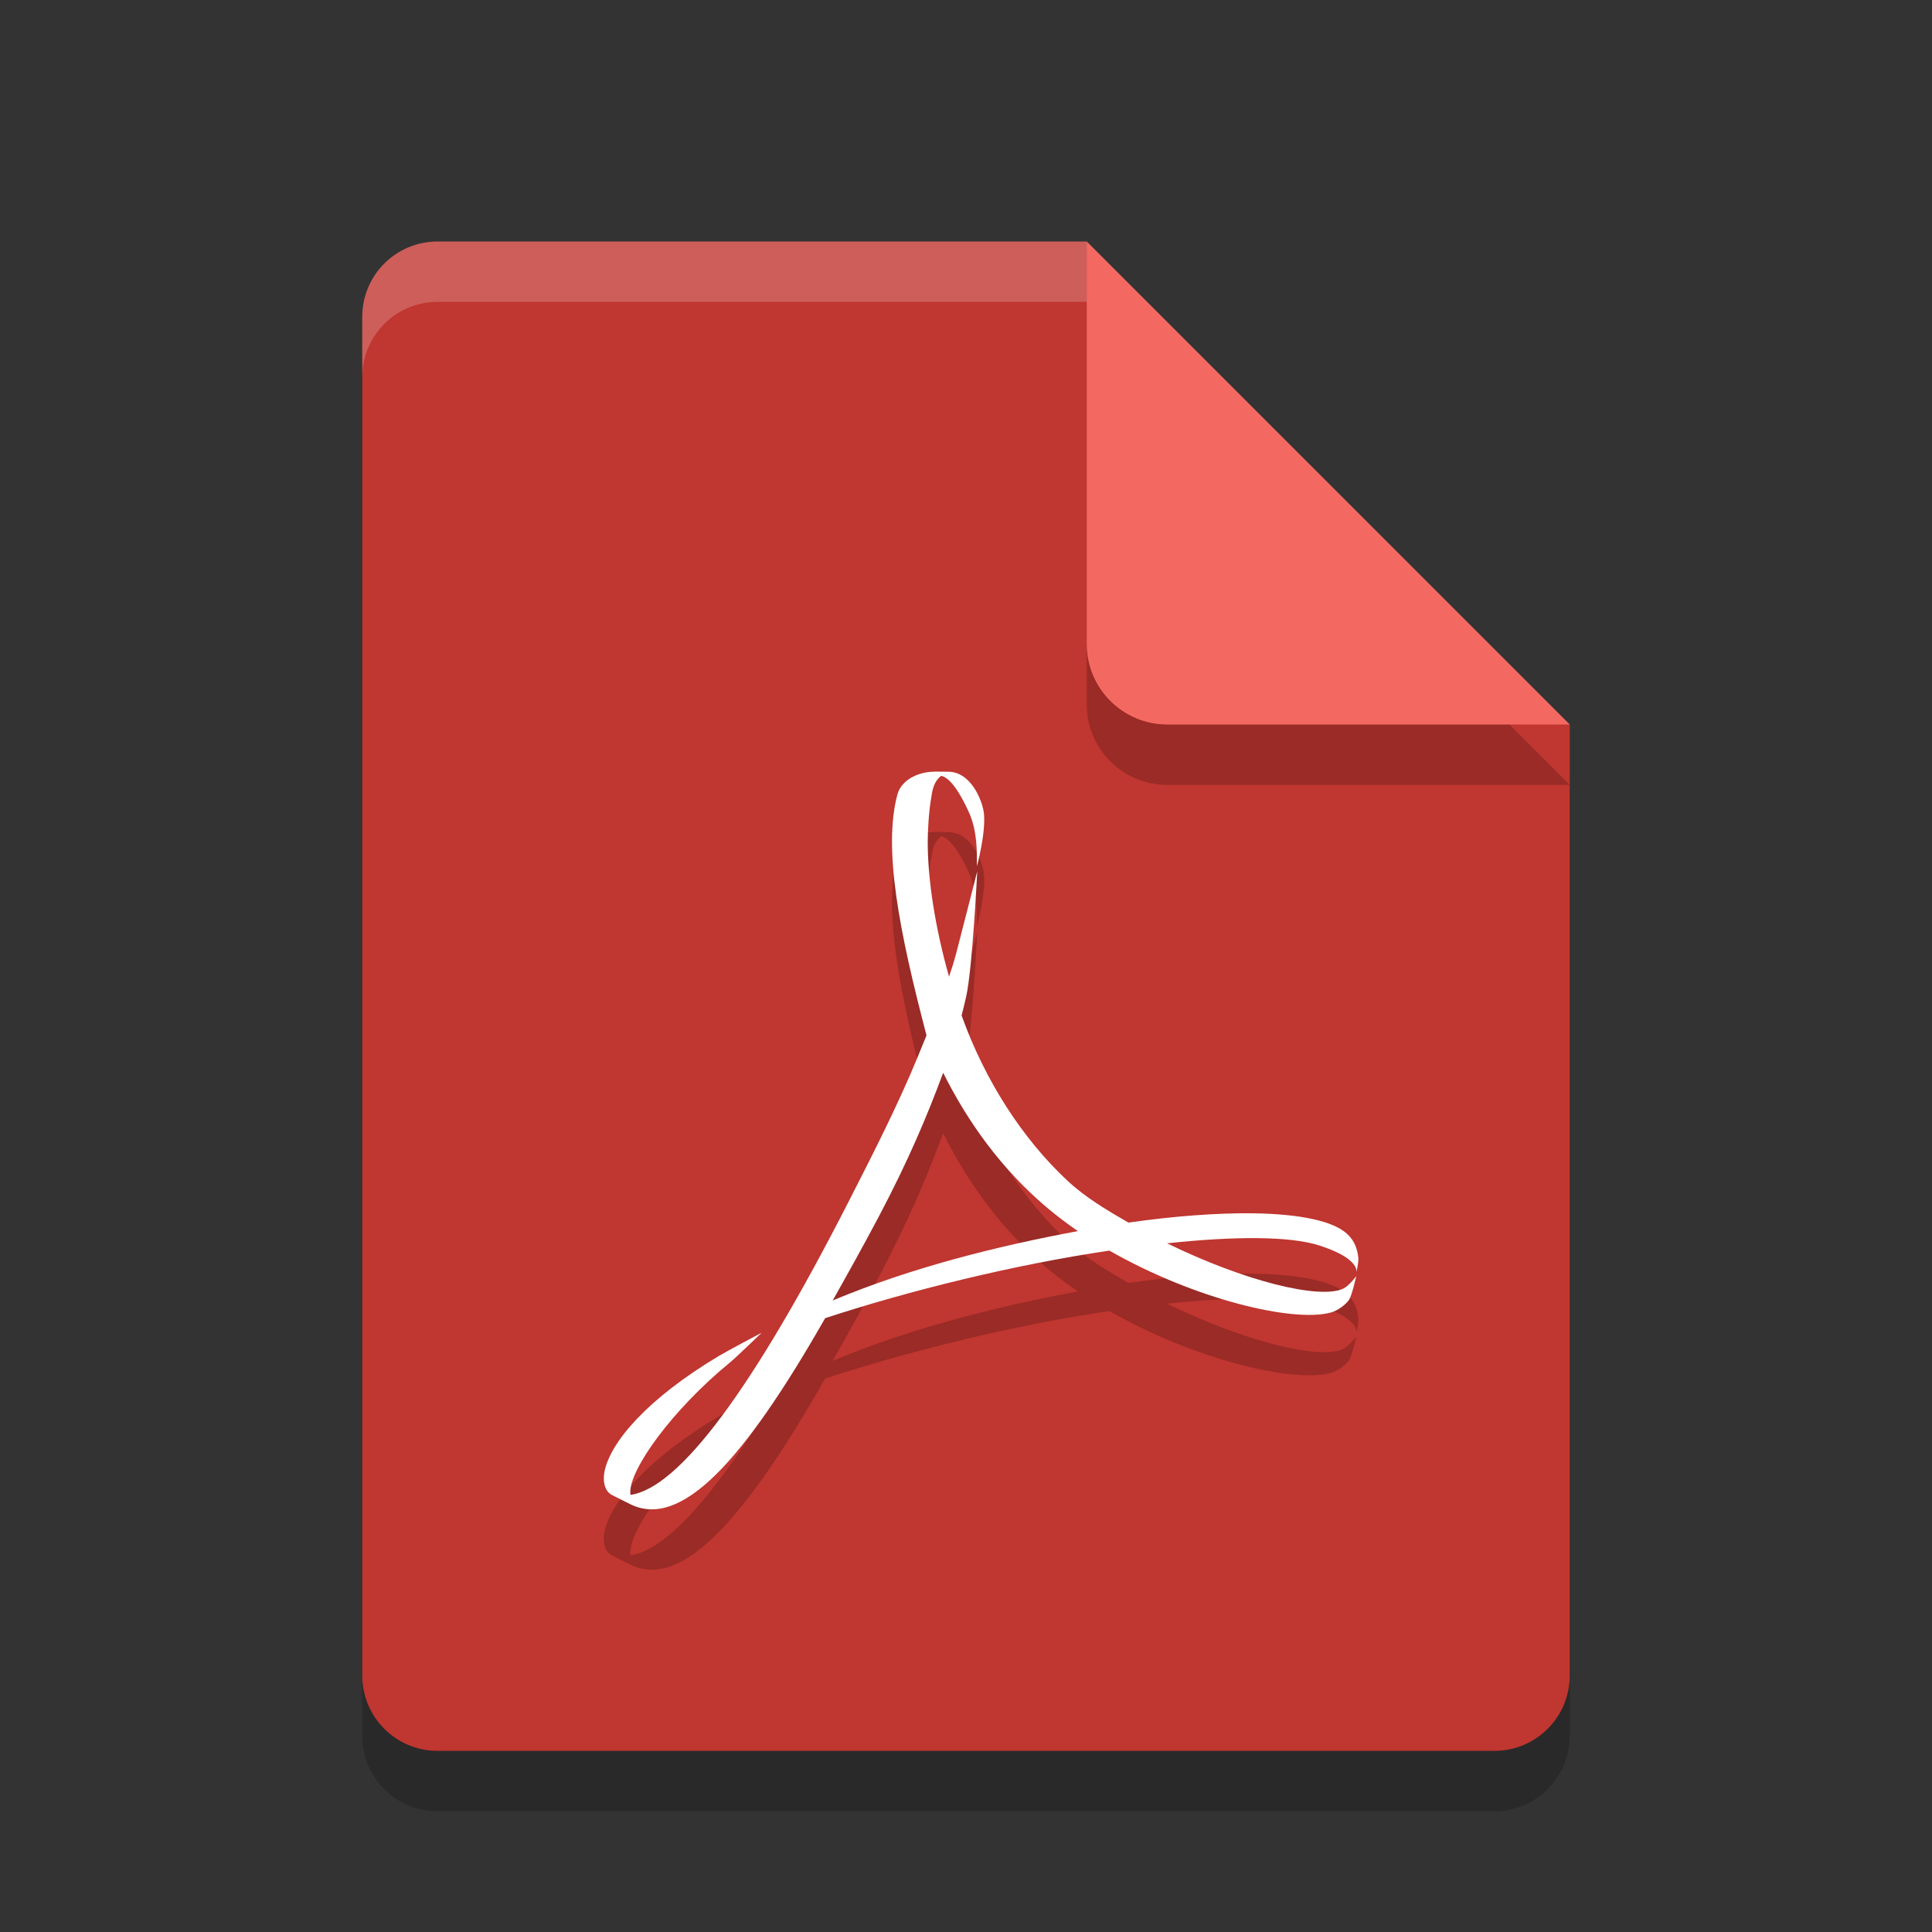
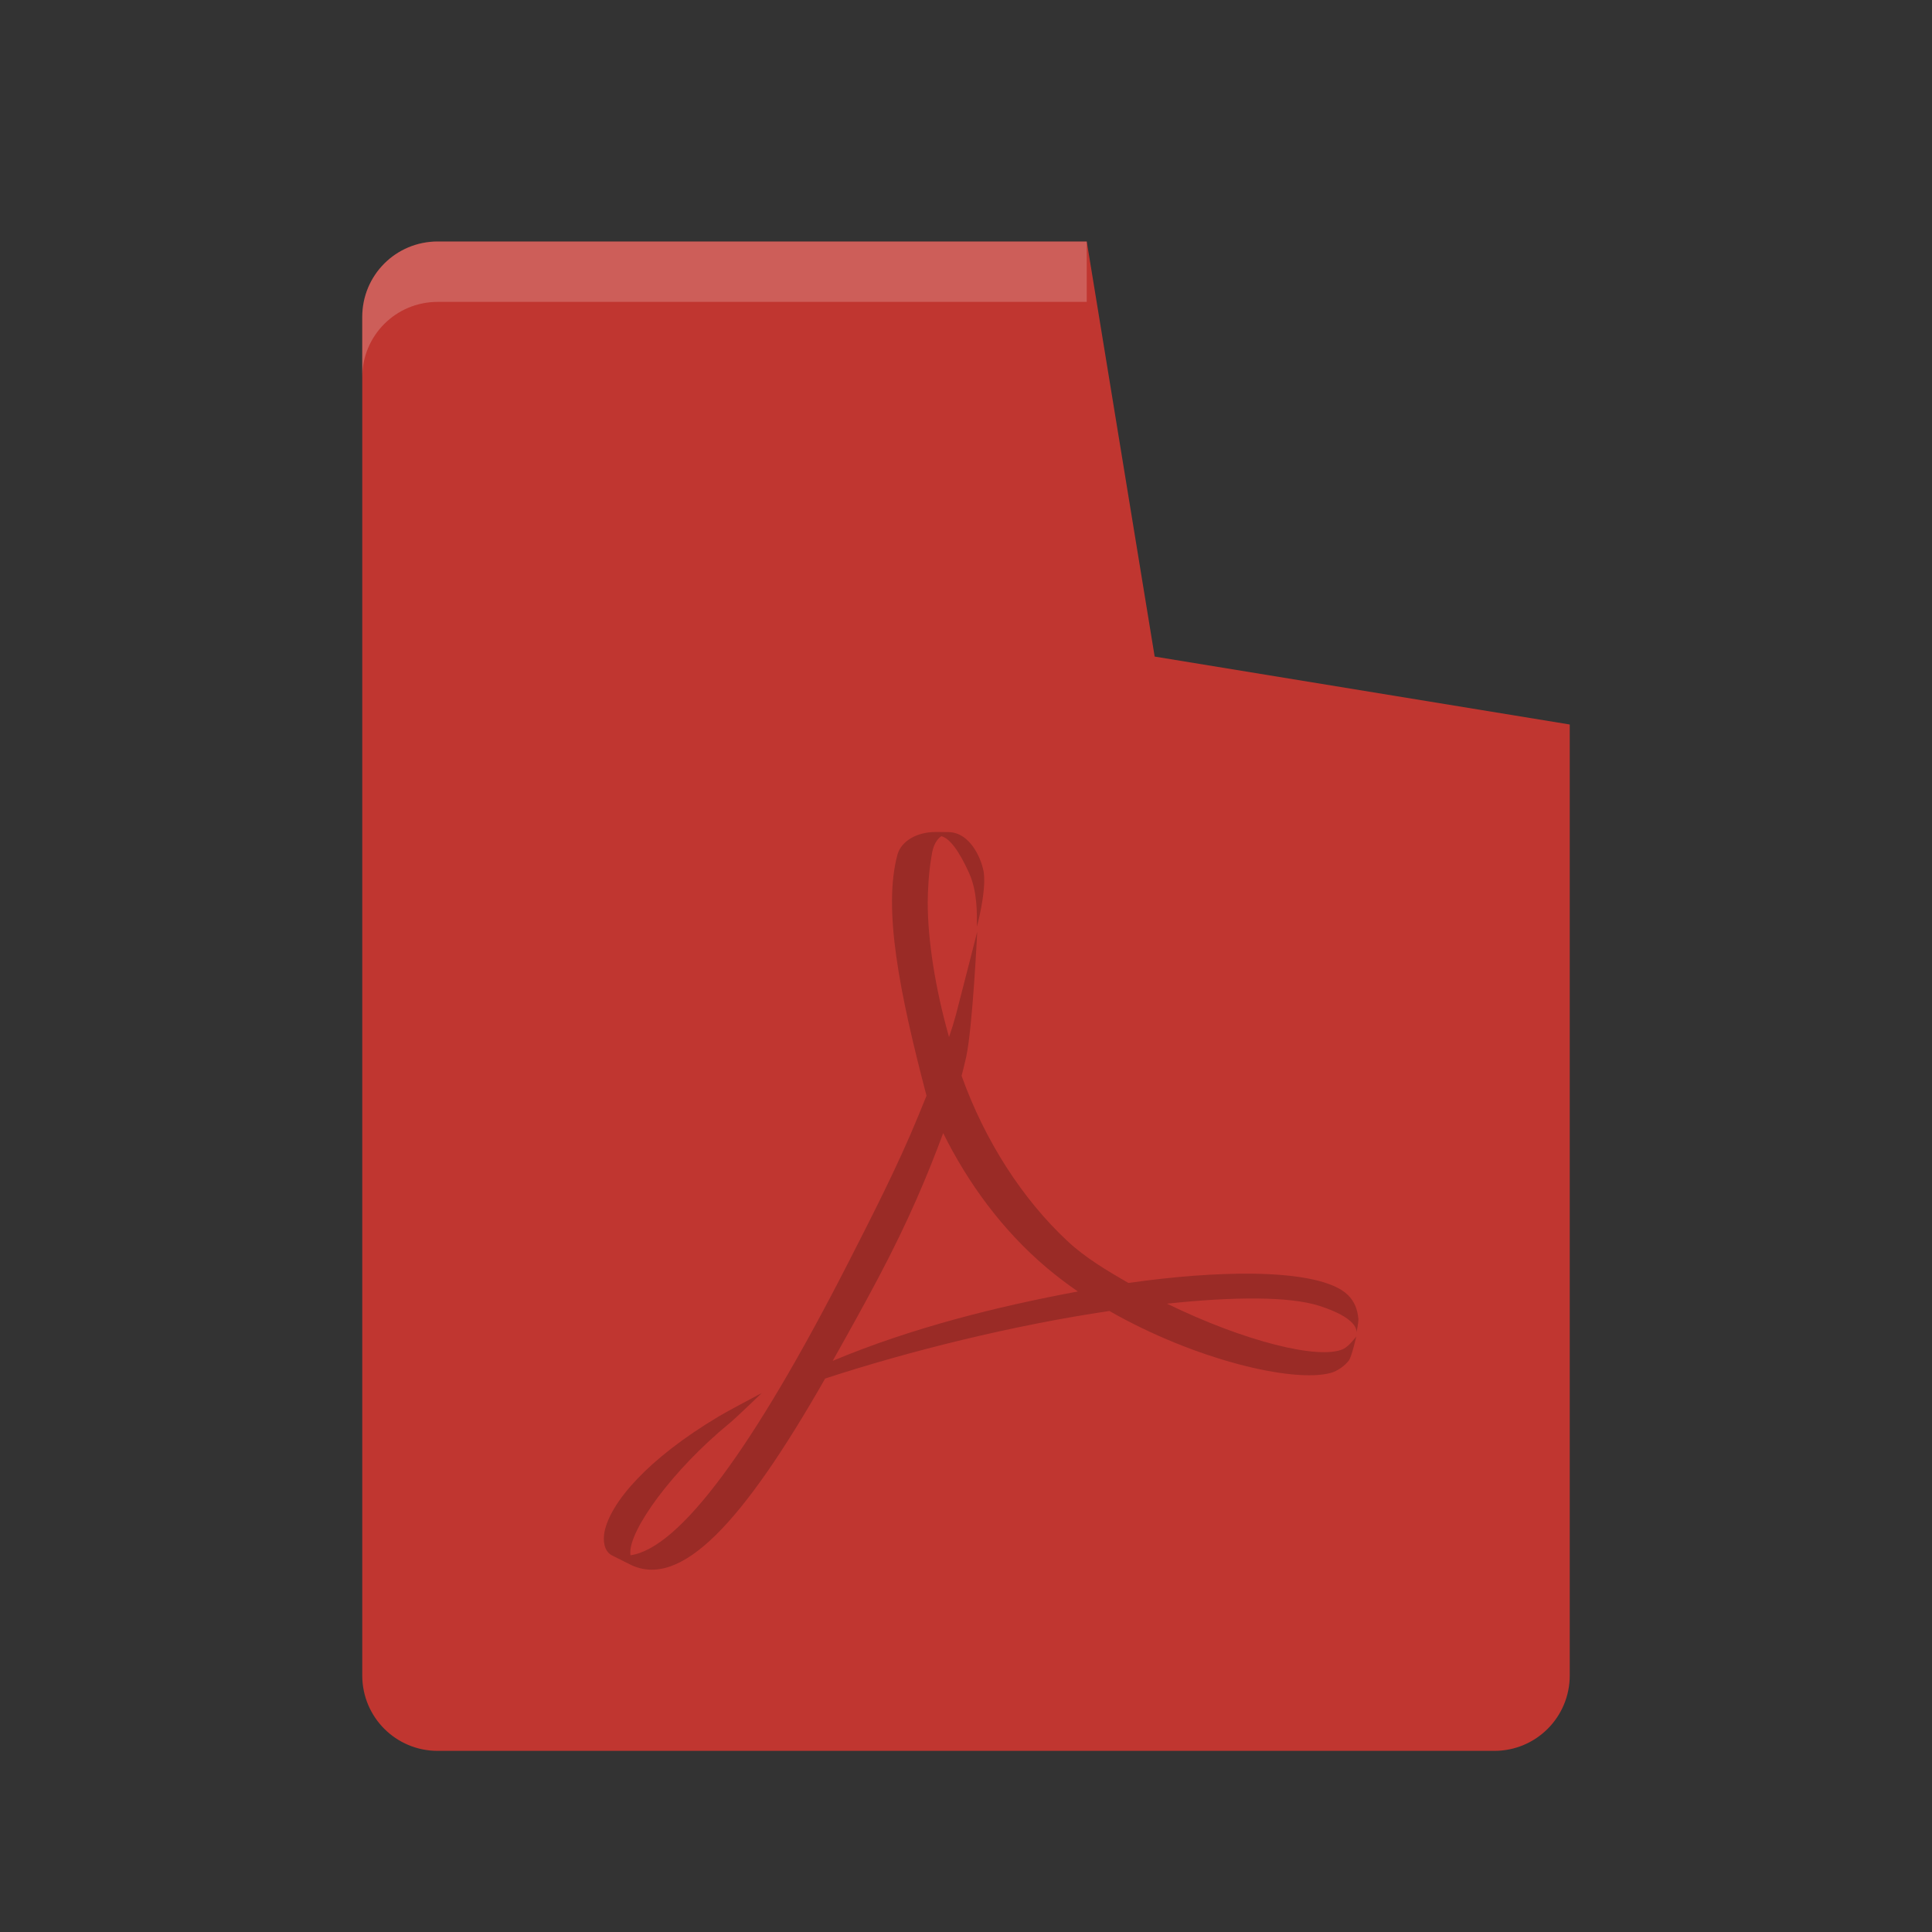
<svg xmlns="http://www.w3.org/2000/svg" width="32" height="32" version="1">
  <rect width="100%" height="100%" fill="#333333" stroke="none" />
-   <path style="opacity:0.2" d="M 7.25,5 C 6.558,5 6,5.558 6,6.25 v 22.5 C 6,29.442 6.558,30 7.25,30 h 17.5 C 25.442,30 26,29.442 26,28.75 V 13 L 19.125,11.875 18,5 Z" />
  <path fill="#c03630" d="m7.25 4c-0.693 0-1.25 0.557-1.25 1.25v22.5c0 0.692 0.557 1.25 1.25 1.25h17.5c0.692 0 1.25-0.558 1.25-1.25v-15.75l-6.875-1.125-1.125-6.875z" />
-   <path style="opacity:0.2" d="m 18,5 v 6.667 c 0,0.736 0.597,1.333 1.333,1.333 H 26 l -8,-8 z" />
-   <path fill="#f36961" d="m18 4v6.667c0 0.736 0.597 1.333 1.333 1.333h6.667l-8-8z" />
  <path style="opacity:0.2" d="m 15.488,13.781 c -0.288,0 -0.558,0.141 -0.623,0.374 -0.242,0.893 0.029,2.274 0.481,3.994 L 15.21,18.482 c -0.346,0.844 -0.779,1.684 -1.159,2.43 -1.571,3.074 -2.793,4.732 -3.608,4.848 l -0.003,-0.034 c -0.018,-0.383 0.69,-1.372 1.649,-2.158 0.1,-0.081 0.527,-0.494 0.527,-0.494 0,0 -0.576,0.304 -0.706,0.383 -1.202,0.717 -1.8,1.436 -1.897,1.913 -0.029,0.142 -0.01,0.316 0.115,0.388 l 0.307,0.154 c 0.837,0.419 1.865,-0.682 3.232,-3.079 1.391,-0.456 3.128,-0.886 4.708,-1.119 1.415,0.808 3.038,1.193 3.662,1.027 0.119,-0.031 0.243,-0.125 0.307,-0.21 0.05,-0.079 0.12,-0.395 0.12,-0.395 0,0 -0.117,0.16 -0.214,0.207 -0.395,0.186 -1.641,-0.125 -2.92,-0.75 1.106,-0.118 2.027,-0.122 2.519,0.035 0.625,0.2 0.626,0.404 0.617,0.446 0.008,-0.034 0.036,-0.171 0.033,-0.23 -0.014,-0.15 -0.06,-0.284 -0.174,-0.395 -0.231,-0.228 -0.803,-0.343 -1.581,-0.353 -0.587,-0.006 -1.291,0.045 -2.054,0.154 -0.35,-0.201 -0.72,-0.422 -1.012,-0.696 -0.742,-0.693 -1.365,-1.656 -1.751,-2.735 0.026,-0.103 0.052,-0.205 0.075,-0.307 0.107,-0.483 0.184,-2.08 0.184,-2.08 0,0 -0.306,1.2 -0.354,1.38 -0.031,0.115 -0.069,0.237 -0.113,0.365 -0.234,-0.824 -0.353,-1.622 -0.353,-2.228 0,-0.171 0.015,-0.504 0.063,-0.767 0.024,-0.188 0.092,-0.285 0.162,-0.332 0.14,0.034 0.296,0.248 0.459,0.607 0.14,0.31 0.131,0.669 0.131,0.891 0,0 0.15,-0.55 0.116,-0.875 -0.021,-0.195 -0.207,-0.697 -0.602,-0.691 h -0.032 l -0.176,-0.002 z m 0.134,4.987 c 0.408,0.821 0.972,1.601 1.711,2.227 0.165,0.139 0.34,0.272 0.52,0.396 -1.342,0.25 -2.751,0.601 -4.061,1.149 0.237,-0.421 0.493,-0.879 0.755,-1.373 0.508,-0.961 0.816,-1.701 1.075,-2.399 z" />
-   <path fill="#fff" d="m15.488 12.781c-0.288 0-0.558 0.141-0.623 0.374-0.242 0.893 0.029 2.274 0.481 3.994l-0.136 0.333c-0.346 0.844-0.779 1.684-1.159 2.43-1.571 3.074-2.793 4.732-3.608 4.848l-0.003-0.034c-0.018-0.383 0.69-1.372 1.649-2.158 0.1-0.081 0.527-0.494 0.527-0.494s-0.576 0.304-0.706 0.383c-1.202 0.717-1.8 1.436-1.897 1.913-0.029 0.142-0.01 0.316 0.115 0.388l0.307 0.154c0.837 0.419 1.865-0.682 3.232-3.079 1.391-0.456 3.128-0.886 4.708-1.119 1.415 0.808 3.038 1.193 3.662 1.027 0.119-0.031 0.243-0.125 0.307-0.21 0.05-0.079 0.12-0.395 0.12-0.395s-0.117 0.16-0.214 0.207c-0.395 0.186-1.641-0.125-2.92-0.75 1.106-0.118 2.027-0.122 2.519 0.035 0.625 0.2 0.626 0.404 0.617 0.446 0.008-0.034 0.036-0.171 0.033-0.23-0.014-0.15-0.06-0.284-0.174-0.395-0.231-0.228-0.803-0.343-1.581-0.353-0.587-0.006-1.291 0.045-2.054 0.154-0.35-0.201-0.72-0.422-1.012-0.696-0.742-0.693-1.365-1.656-1.751-2.735 0.026-0.103 0.052-0.205 0.075-0.307 0.107-0.483 0.184-2.08 0.184-2.08s-0.306 1.2-0.354 1.38c-0.031 0.115-0.069 0.237-0.113 0.365-0.234-0.824-0.353-1.622-0.353-2.228 0-0.171 0.015-0.504 0.063-0.767 0.024-0.188 0.092-0.285 0.162-0.332 0.14 0.034 0.296 0.248 0.459 0.607 0.14 0.31 0.131 0.669 0.131 0.891 0 0 0.15-0.55 0.116-0.875-0.021-0.195-0.207-0.697-0.602-0.691h-0.032l-0.176-0.002zm0.134 4.987c0.408 0.821 0.972 1.601 1.711 2.227 0.165 0.139 0.34 0.272 0.52 0.396-1.342 0.25-2.751 0.601-4.061 1.149 0.237-0.421 0.493-0.879 0.755-1.373 0.508-0.961 0.816-1.701 1.075-2.399z" />
  <path fill="#fff" style="opacity:0.2" d="m7.25 4c-0.693 0-1.25 0.557-1.25 1.25v1c0-0.693 0.557-1.25 1.25-1.25h10.75v-1z" />
</svg>